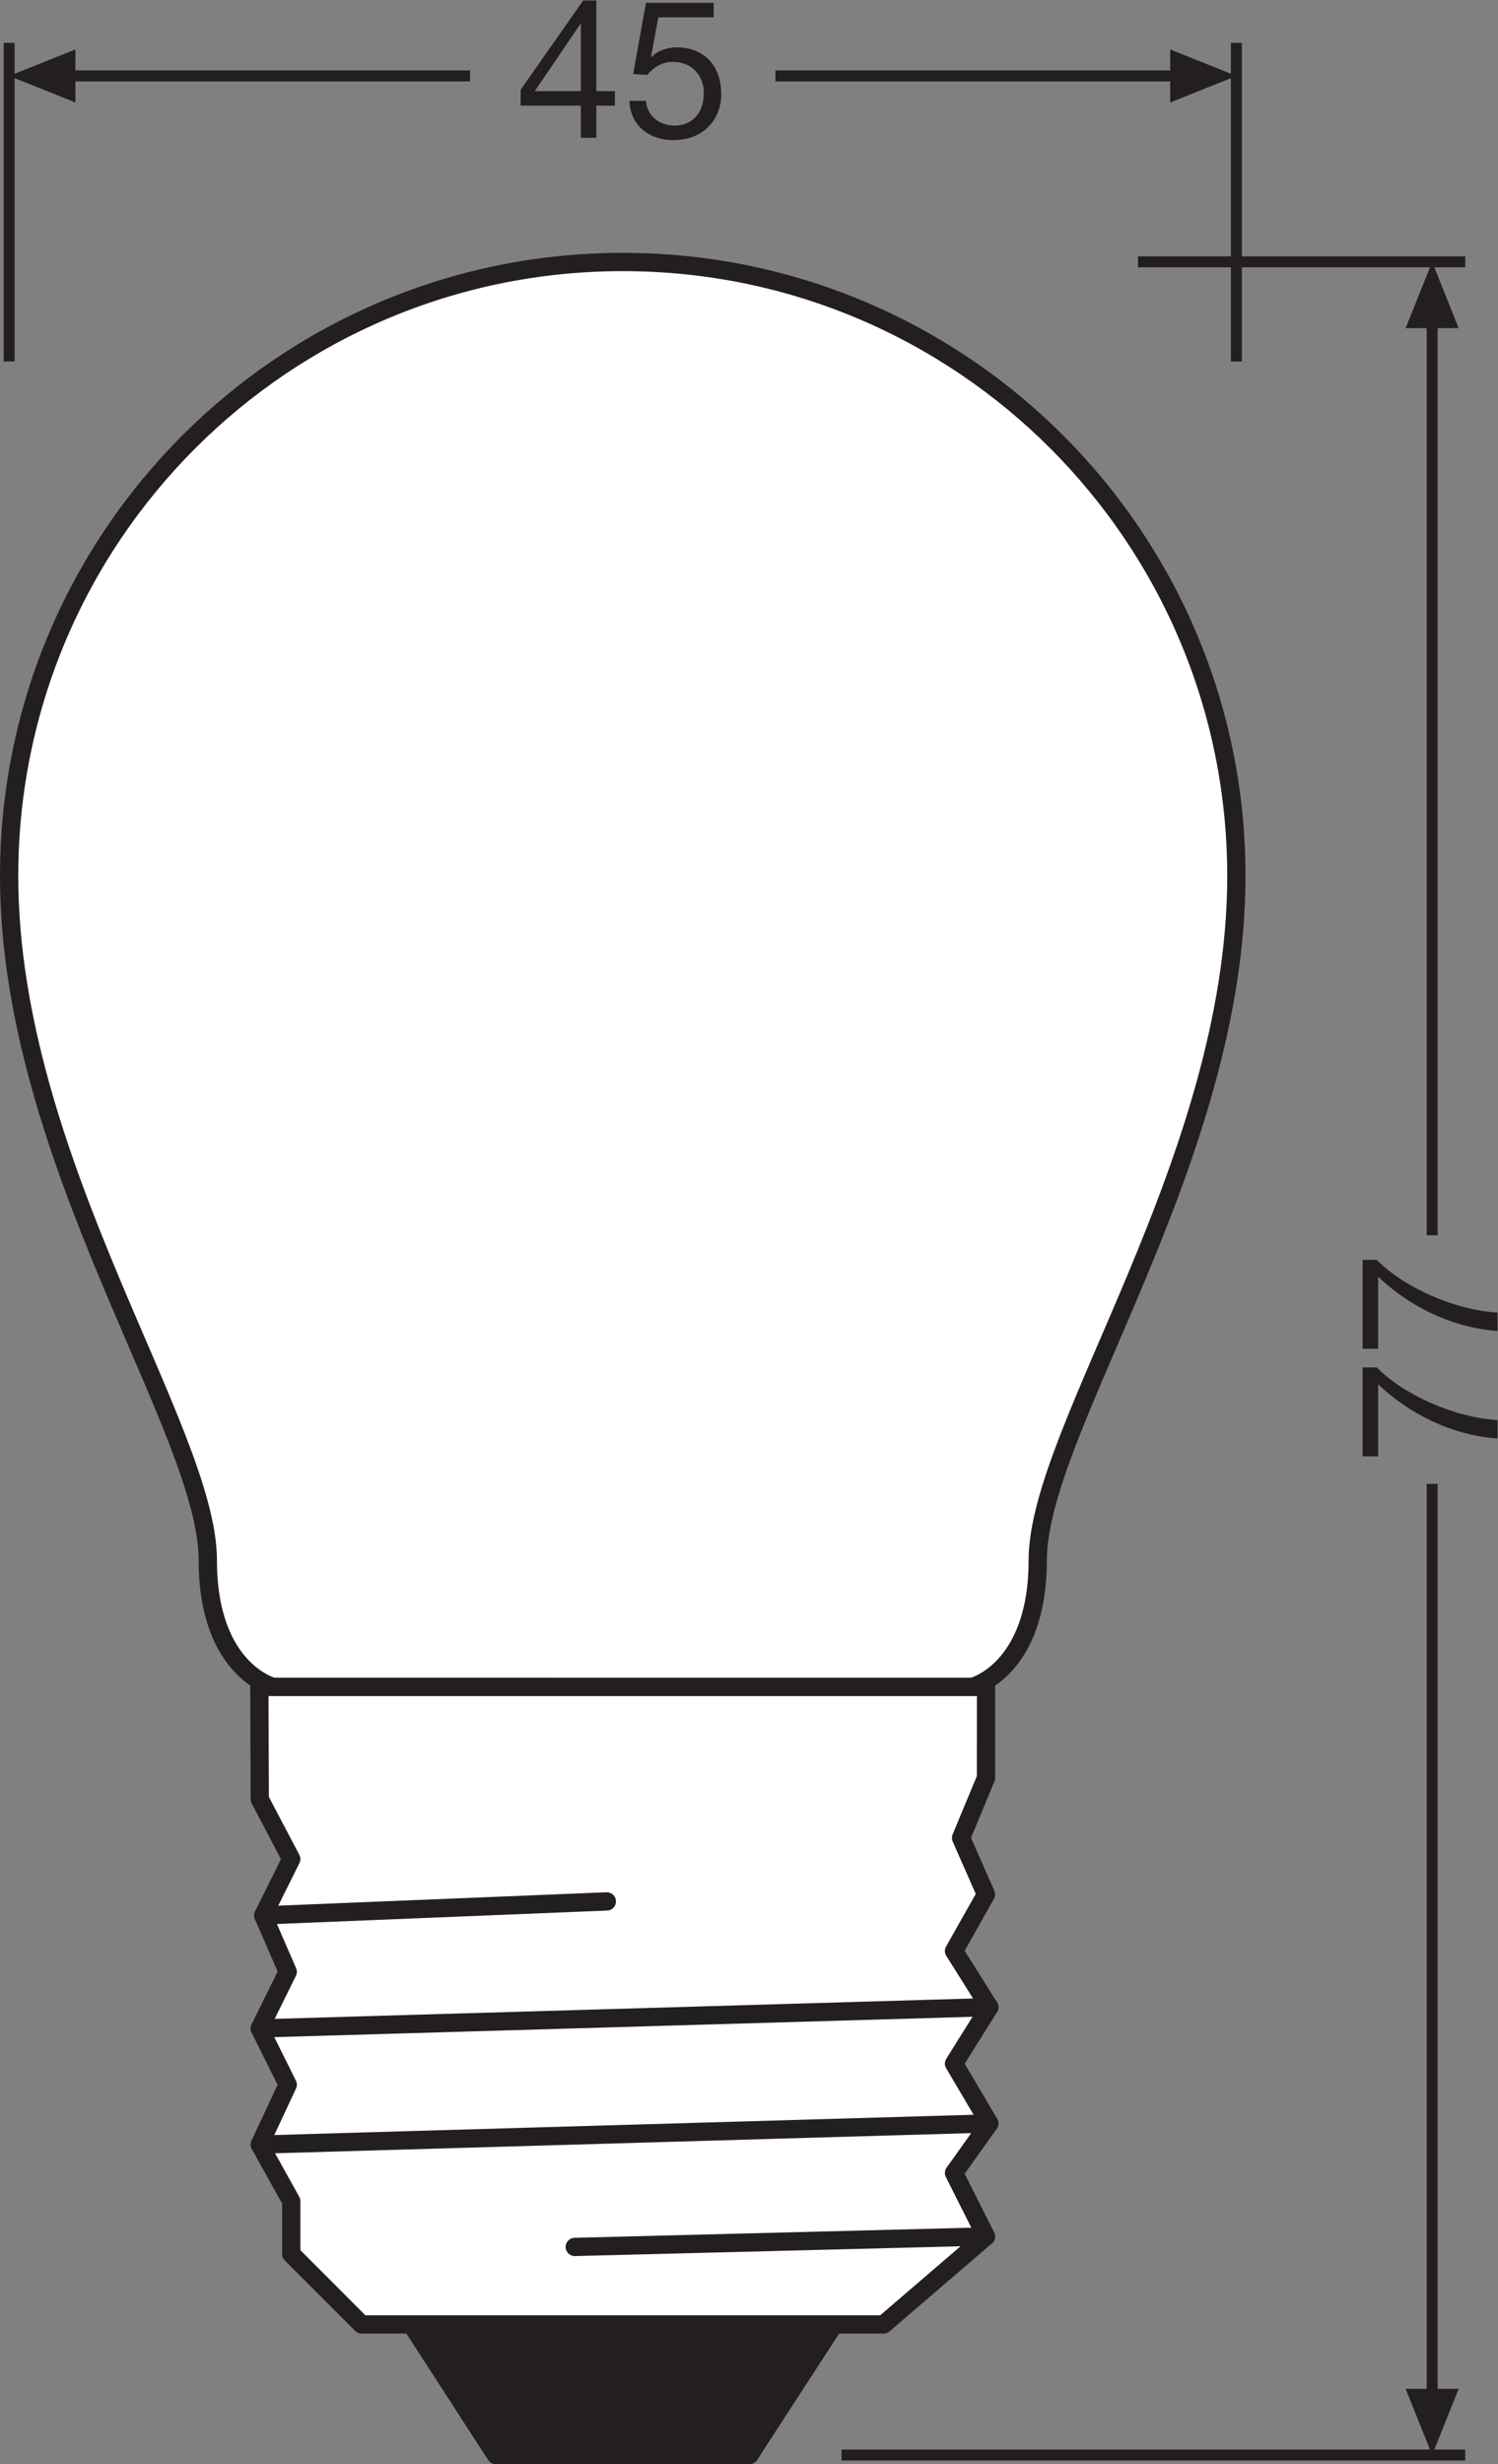
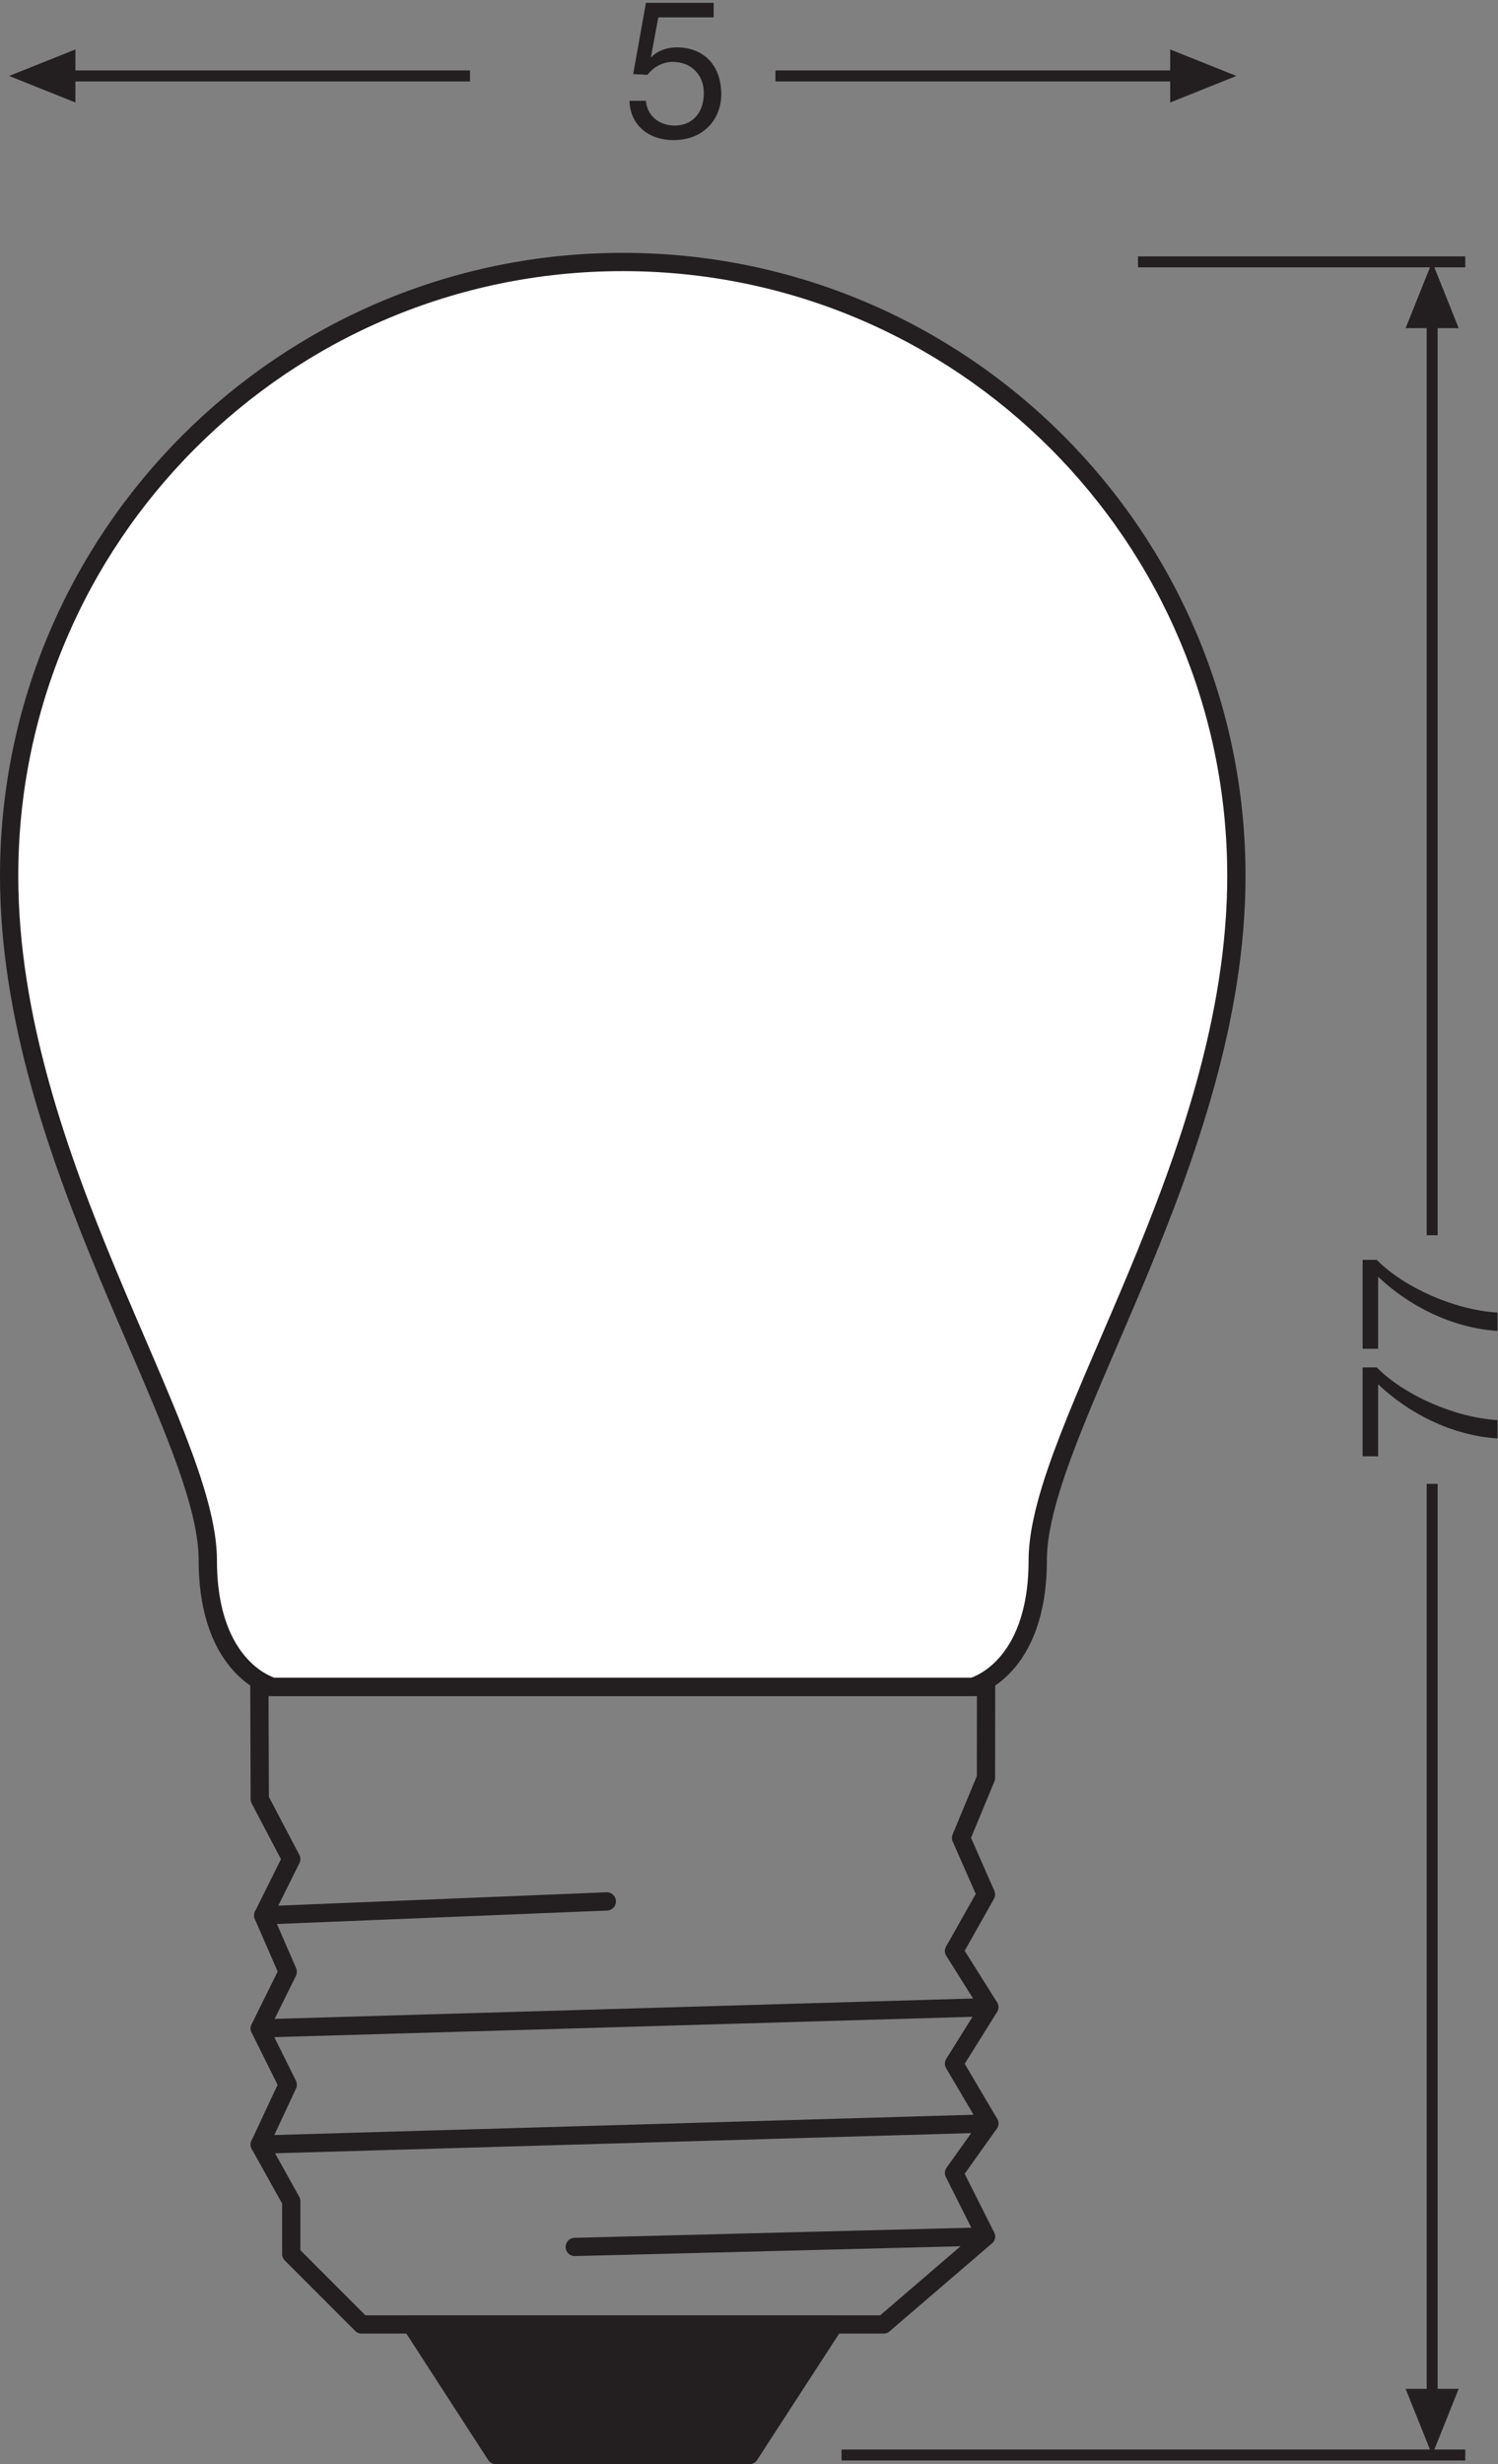
<svg xmlns="http://www.w3.org/2000/svg" viewBox="0 0 77.453 127.373" height="127.373" width="77.453" xml:space="preserve" id="svg2" version="1.1">
  <rect x="0" y="0" width="77.453" height="127.373" fill="#808080" stroke="none" />
  <defs id="defs6" />
  <g transform="matrix(1.333,0,0,-1.333,0,127.373)" id="g10">
    <g transform="scale(0.1)" id="g12">
      <path id="path14" style="fill:#ffffff;fill-opacity:1;fill-rule:nonzero;stroke:none" d="m 377.109,301.387 c 0,0 25.403,6.34 25.403,49.109 0,50.805 77.051,155 77.051,265.395 0,131.48 -106.567,238.054 -238.008,238.054 -131.426,0 -238.012,-106.574 -238.012,-238.054 0,-110.395 77.063,-214.59 77.063,-265.395 0,-42.769 25.402,-49.109 25.402,-49.109 h 271.101" />
      <path id="path16" style="fill:none;stroke:#231f20;stroke-width:7.087;stroke-linecap:butt;stroke-linejoin:round;stroke-miterlimit:3.864;stroke-dasharray:none;stroke-opacity:1" d="m 377.109,301.387 c 0,0 25.403,6.34 25.403,49.109 0,50.805 77.051,155 77.051,265.395 0,131.48 -106.567,238.054 -238.008,238.054 -131.426,0 -238.012,-106.574 -238.012,-238.054 0,-110.395 77.063,-214.59 77.063,-265.395 0,-42.769 25.402,-49.109 25.402,-49.109 z" />
      <path id="path18" style="fill:#231f20;fill-opacity:1;fill-rule:nonzero;stroke:none" d="M 323.563,54.18 290.691,3.547 H 192.324 L 159.551,54.18 h 164.012" />
      <path id="path20" style="fill:none;stroke:#231f20;stroke-width:7.087;stroke-linecap:butt;stroke-linejoin:round;stroke-miterlimit:3.864;stroke-dasharray:none;stroke-opacity:1" d="M 323.563,54.18 290.691,3.547 H 192.324 L 159.551,54.18 Z" />
-       <path id="path22" style="fill:#ffffff;fill-opacity:1;fill-rule:nonzero;stroke:none" d="m 382.473,301.387 -0.039,-35.293 -9.653,-23.242 9.653,-21.922 L 370.051,198.992 383.73,177.219 370.051,155.32 383.73,132.129 370.051,112.922 382.434,88.293 342.715,54.18 H 140.266 l -27.305,27.336 v 20.476 l -12.207,21.934 10.848,23.222 -10.848,21.817 10.848,21.973 -9.5,21.855 10.859,21.848 -12.207,23.23 -0.156,43.516 h 281.875" />
      <path id="path24" style="fill:none;stroke:#231f20;stroke-width:7.087;stroke-linecap:butt;stroke-linejoin:round;stroke-miterlimit:3.864;stroke-dasharray:none;stroke-opacity:1" d="m 382.473,301.387 -0.039,-35.293 -9.653,-23.242 9.653,-21.922 L 370.051,198.992 383.73,177.219 370.051,155.32 383.73,132.129 370.051,112.922 382.434,88.293 342.715,54.18 H 140.266 l -27.305,27.336 v 20.476 l -12.207,21.934 10.848,23.222 -10.848,21.817 10.848,21.973 -9.5,21.855 10.859,21.848 -12.207,23.23 -0.156,43.516 z" />
      <path id="path26" style="fill:none;stroke:#231f20;stroke-width:7.087;stroke-linecap:round;stroke-linejoin:round;stroke-miterlimit:3.864;stroke-dasharray:none;stroke-opacity:1" d="M 382.434,88.293 222.938,84.238" />
      <path id="path28" style="fill:none;stroke:#231f20;stroke-width:7.087;stroke-linecap:round;stroke-linejoin:round;stroke-miterlimit:3.864;stroke-dasharray:none;stroke-opacity:1" d="m 235.371,218.223 -133.269,-5.43" />
      <path id="path30" style="fill:none;stroke:#231f20;stroke-width:7.087;stroke-linecap:round;stroke-linejoin:round;stroke-miterlimit:3.864;stroke-dasharray:none;stroke-opacity:1" d="M 383.73,177.219 100.754,168.965" />
      <path id="path32" style="fill:none;stroke:#231f20;stroke-width:7.087;stroke-linecap:round;stroke-linejoin:round;stroke-miterlimit:3.864;stroke-dasharray:none;stroke-opacity:1" d="M 383.73,132.129 100.754,123.926" />
      <path id="path34" style="fill:none;stroke:#231f20;stroke-width:4.252;stroke-linecap:butt;stroke-linejoin:miter;stroke-miterlimit:3.864;stroke-dasharray:none;stroke-opacity:1" d="M 568.34,853.992 H 441.406 M 568.34,3.555 H 326.406" />
      <path id="path36" style="fill:none;stroke:#231f20;stroke-width:4.252;stroke-linecap:butt;stroke-linejoin:round;stroke-miterlimit:3.864;stroke-dasharray:none;stroke-opacity:1" d="M 555.508,832.434 V 476.547" />
      <path id="path38" style="fill:#231f20;fill-opacity:1;fill-rule:nonzero;stroke:none" d="m 565.781,828.289 -10.273,25.703 -10.293,-25.703 h 20.566 v 0 0" />
      <path id="path40" style="fill:none;stroke:#231f20;stroke-width:4.252;stroke-linecap:butt;stroke-linejoin:round;stroke-miterlimit:3.864;stroke-dasharray:none;stroke-opacity:1" d="M 555.508,380.129 V 25.117" />
      <path id="path42" style="fill:#231f20;fill-opacity:1;fill-rule:nonzero;stroke:none" d="M 565.781,29.219 555.508,3.555 545.215,29.219 h 20.566 v 0 0" />
-       <path id="path44" style="fill:none;stroke:#231f20;stroke-width:4.252;stroke-linecap:butt;stroke-linejoin:miter;stroke-miterlimit:3.864;stroke-dasharray:none;stroke-opacity:1" d="M 479.563,938.918 V 815.359 M 3.543,938.918 V 815.359" />
      <path id="path46" style="fill:#231f20;fill-opacity:1;fill-rule:nonzero;stroke:none" d="M 29.246,936.359 3.543,926.086 29.246,915.793 Z" />
      <path id="path48" style="fill:none;stroke:#231f20;stroke-width:4.252;stroke-linecap:butt;stroke-linejoin:round;stroke-miterlimit:3.864;stroke-dasharray:none;stroke-opacity:1" d="M 300.777,926.086 H 457.996" />
      <path id="path50" style="fill:none;stroke:#231f20;stroke-width:4.252;stroke-linecap:butt;stroke-linejoin:round;stroke-miterlimit:3.864;stroke-dasharray:none;stroke-opacity:1" d="M 25.09,926.086 H 182.309" />
      <path id="path52" style="fill:#231f20;fill-opacity:1;fill-rule:nonzero;stroke:none" d="m 453.895,936.359 25.668,-10.273 -25.668,-10.293 z" />
      <path id="path54" style="fill:#231f20;fill-opacity:1;fill-rule:nonzero;stroke:none" d="m 534.016,425.293 c 10.586,-10.742 30.254,-19.453 46.843,-20.43 v -7.129 c -18.015,1.211 -34.531,9.844 -46.316,21.016 v -27.93 h -6.008 v 34.473 h 5.481" />
      <path id="path56" style="fill:#231f20;fill-opacity:1;fill-rule:nonzero;stroke:none" d="m 534.016,466.992 c 10.586,-10.742 30.254,-19.453 46.843,-20.429 v -7.129 c -18.015,1.211 -34.531,9.843 -46.316,21.015 V 432.52 h -6.008 v 34.472 h 5.481" />
-       <path id="path58" style="fill:#231f20;fill-opacity:1;fill-rule:nonzero;stroke:none" d="m 225.293,920.199 v 26.055 h -0.148 l -17.723,-26.055 z m 6.008,0 h 7.207 v -5.629 h -7.207 v -12.461 h -6.008 v 12.461 h -23.352 v 6.157 l 24.25,34.609 h 5.11 v -35.137" />
      <path id="path60" style="fill:#231f20;fill-opacity:1;fill-rule:nonzero;stroke:none" d="m 276.824,948.805 h -21.472 l -2.852,-15.313 0.156,-0.152 c 2.324,2.629 6.309,3.828 9.903,3.828 9.461,0 17.199,-6.004 17.199,-18.242 0,-9.008 -6.235,-17.719 -18.625,-17.719 -9.231,0 -16.738,5.633 -16.961,15.242 h 6.375 c 0.383,-5.48 4.805,-9.609 11.191,-9.609 6.082,0 11.258,4.207 11.258,12.613 0,6.977 -4.805,12.086 -12.012,12.086 -4.129,0 -7.429,-2.027 -9.91,-5.031 l -5.476,0.301 4.949,27.625 h 26.277 v -5.629" />
    </g>
  </g>
</svg>